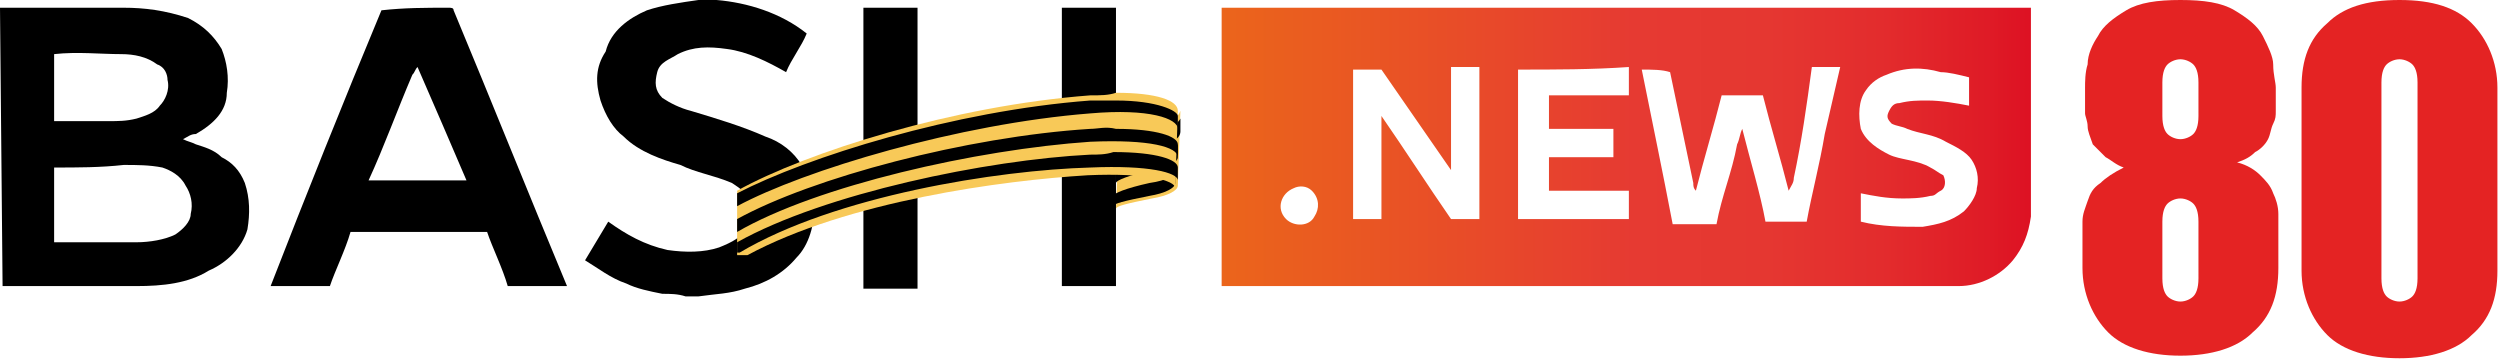
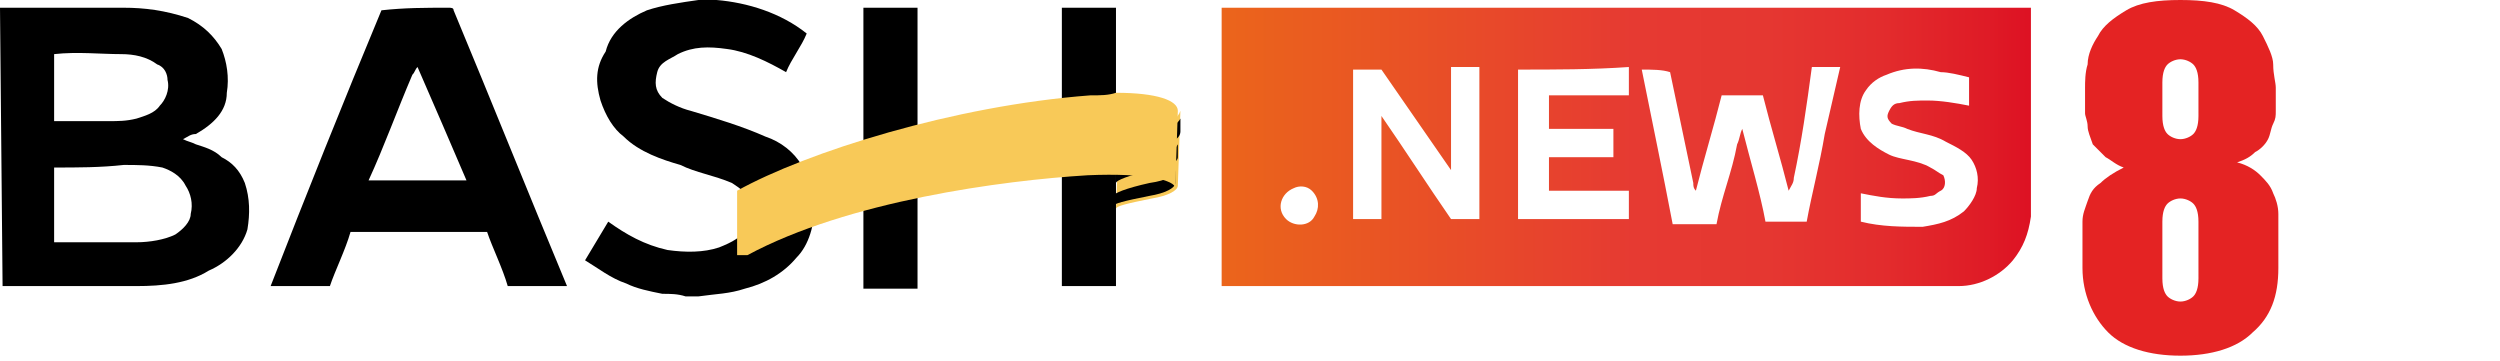
<svg xmlns="http://www.w3.org/2000/svg" version="1.1" id="Слой_1" x="0px" y="0px" width="97px" height="14px" viewBox="0 0 97 14" style="enable-background:new 0 0 97 14;" xml:space="preserve">
  <style type="text/css">
	.st0{fill:url(#SVGID_1_);}
	.st1{fill:#E42323;}
	.st2{fill:#F8C958;}
</style>
  <path d="M27.1,0h0.7c1.2,0.1,2.5,0.5,3.5,1.3c-0.2,0.5-0.6,1-0.8,1.5c-0.7-0.4-1.5-0.8-2.3-0.9c-0.7-0.1-1.3-0.1-1.9,0.2  c-0.3,0.2-0.7,0.3-0.8,0.7s-0.1,0.7,0.2,1C26,4,26.4,4.2,26.8,4.3c1,0.3,2,0.6,2.9,1c0.6,0.2,1.1,0.6,1.4,1.1c0.3,0.4,0.5,1,0.5,1.6  c0,0.7-0.2,1.5-0.7,2c-0.5,0.6-1.2,1-2,1.2c-0.6,0.2-1.1,0.2-1.8,0.3h-0.5c-0.3-0.1-0.6-0.1-0.9-0.1c-0.5-0.1-1-0.2-1.4-0.4  c-0.6-0.2-1.1-0.6-1.6-0.9c0.3-0.5,0.6-1,0.9-1.5c0.7,0.5,1.4,0.9,2.3,1.1c0.7,0.1,1.4,0.1,2-0.1c0.5-0.2,0.9-0.4,1.1-0.8  c0.2-0.3,0.2-0.7,0.2-1c-0.2-0.3-0.5-0.5-0.8-0.7c-0.7-0.3-1.4-0.4-2-0.7c-0.7-0.2-1.6-0.5-2.2-1.1c-0.4-0.3-0.7-0.8-0.9-1.4  c-0.2-0.7-0.2-1.3,0.2-1.9c0.2-0.8,0.9-1.3,1.6-1.6C25.7,0.2,26.4,0.1,27.1,0z" />
  <path d="M0,0.3c1.6,0,3.2,0,4.8,0c0.8,0,1.6,0.1,2.5,0.4C7.9,1,8.3,1.4,8.6,1.9C8.8,2.4,8.9,3,8.8,3.6C8.8,4.3,8.3,4.8,7.6,5.2  C7.4,5.2,7.3,5.3,7.1,5.4c0.2,0.1,0.3,0.1,0.5,0.2c0.3,0.1,0.7,0.2,1,0.5C9,6.3,9.3,6.6,9.5,7.1c0.2,0.6,0.2,1.2,0.1,1.8  c-0.2,0.7-0.8,1.3-1.5,1.6c-0.8,0.5-1.8,0.6-2.8,0.6c-1.7,0-3.5,0-5.2,0L0,0.3L0,0.3z M2.1,2.1c0,0.9,0,1.7,0,2.6c0.7,0,1.4,0,2.1,0  c0.4,0,0.7,0,1.1-0.1c0.3-0.1,0.7-0.2,0.9-0.5c0.2-0.2,0.4-0.6,0.3-1C6.5,2.9,6.4,2.6,6.1,2.5C5.7,2.2,5.2,2.1,4.7,2.1  C3.9,2.1,3,2,2.1,2.1z M2.1,6.5c0,1,0,1.9,0,2.9c1.1,0,2.1,0,3.2,0c0.5,0,1.1-0.1,1.5-0.3c0.3-0.2,0.6-0.5,0.6-0.8  c0.1-0.4,0-0.8-0.2-1.1C7,6.8,6.6,6.6,6.3,6.5c-0.5-0.1-1-0.1-1.5-0.1C3.9,6.5,3,6.5,2.1,6.5z" />
  <path d="M14.8,0.4C14.8,0.3,14.8,0.2,14.8,0.4c0.9-0.1,1.7-0.1,2.6-0.1c0.1,0,0.2,0,0.2,0.1C19.1,4,20.5,7.5,22,11.1  c-0.7,0-1.6,0-2.3,0c-0.2-0.7-0.6-1.5-0.8-2.1c-1.5,0-3,0-4.5,0c-0.2,0-0.6,0-0.8,0c-0.2,0.7-0.6,1.5-0.8,2.1c-0.7,0-1.6,0-2.3,0  C11.9,7.5,13.3,4,14.8,0.4z M16.2,2.6c-0.1,0.1-0.1,0.2-0.2,0.3c-0.6,1.4-1.1,2.8-1.7,4.1c1.2,0,2.5,0,3.8,0  C17.5,5.6,16.9,4.2,16.2,2.6C16.3,2.7,16.2,2.6,16.2,2.6z" />
  <path d="M33.5,0.3c0.7,0,1.5,0,2.1,0c0,1.6,0,3,0,4.6c1.9,0,3.7,0,5.6,0c0-1.6,0-3,0-4.6c0.7,0,1.5,0,2.1,0c0,2.5,0,5,0,7.5  c0,1.1,0,2.2,0,3.3c-0.7,0-1.5,0-2.1,0c0-1.4,0-2.8,0-4.1c0-0.1,0-0.2,0-0.3c-1.9,0-3.7,0-5.6,0c0,1.5,0,3,0,4.5c-0.7,0-1.5,0-2.1,0  c0-2.1,0-4.2,0-6.3C33.5,3.4,33.5,1.8,33.5,0.3z" />
  <linearGradient id="SVGID_1_" gradientUnits="userSpaceOnUse" x1="47.382" y1="5.728" x2="78.806" y2="5.728">
    <stop offset="0" style="stop-color:#EB651B" />
    <stop offset="0.51" style="stop-color:#E63A32" />
    <stop offset="0.675" style="stop-color:#E53731" />
    <stop offset="0.815" style="stop-color:#E32C2D" />
    <stop offset="0.946" style="stop-color:#DF1B26" />
    <stop offset="1" style="stop-color:#DD1123" />
  </linearGradient>
  <path class="st0" d="M47.4,0.3c10.5,0,20.9,0,31.4,0v8.1c-0.1,0.7-0.3,1.2-0.7,1.7c-0.5,0.6-1.3,1-2.1,1c-9.5,0-19.1,0-28.6,0  C47.4,7.5,47.4,3.9,47.4,0.3z M73.2,2.9c-0.3,0.1-0.6,0.3-0.8,0.6c-0.3,0.4-0.3,1-0.2,1.5c0.2,0.5,0.7,0.8,1.1,1s1.1,0.2,1.6,0.5  c0.2,0.1,0.3,0.2,0.5,0.3c0.1,0.2,0.1,0.5-0.1,0.6c-0.2,0.1-0.2,0.2-0.4,0.2c-0.4,0.1-0.8,0.1-1.1,0.1c-0.6,0-1.1-0.1-1.6-0.2  c0,0.3,0,0.7,0,1.1c0.8,0.2,1.6,0.2,2.4,0.2c0.6-0.1,1.1-0.2,1.6-0.6c0.2-0.2,0.5-0.6,0.5-0.9c0.1-0.4,0-0.8-0.2-1.1  c-0.2-0.3-0.6-0.5-1-0.7C75,5.2,74.5,5.2,74,5c-0.2-0.1-0.4-0.1-0.6-0.2c-0.2-0.2-0.2-0.3-0.1-0.5c0.1-0.2,0.2-0.3,0.4-0.3  c0.4-0.1,0.7-0.1,1.1-0.1c0.5,0,1.1,0.1,1.6,0.2c0-0.3,0-0.7,0-1.1c-0.4-0.1-0.8-0.2-1.1-0.2C74.6,2.6,73.9,2.6,73.2,2.9z M52.5,2.7  c0,1,0,2,0,2.9s0,2,0,2.9c0.4,0,0.7,0,1.1,0c0-0.2,0-0.2,0-0.4c0-1.2,0-2.4,0-3.6c0.9,1.3,1.8,2.7,2.7,4c0.4,0,0.7,0,1.1,0  c0-1,0-2,0-3c0-1,0-2,0-2.9c-0.4,0-0.7,0-1.1,0c0,1.3,0,2.6,0,4c-0.9-1.3-1.8-2.6-2.7-3.9C53.4,2.7,52.9,2.7,52.5,2.7z M58.9,2.7  c0,1.6,0,3.2,0,4.7c0,0.4,0,0.8,0,1.1c1.4,0,2.9,0,4.3,0c0-0.3,0-0.7,0-1.1c-1.1,0-2,0-3.1,0c0-0.4,0-0.9,0-1.3c0.8,0,1.7,0,2.5,0  c0-0.3,0-0.7,0-1.1c-0.8,0-1.7,0-2.5,0c0-0.4,0-0.9,0-1.3c1.1,0,2,0,3.1,0c0-0.3,0-0.7,0-1.1C61.8,2.7,60.3,2.7,58.9,2.7z M63.7,2.7  c0.4,2,0.8,3.9,1.2,6c0.6,0,1.1,0,1.7,0c0.2-1.1,0.6-2,0.8-3.1c0.1-0.2,0.1-0.4,0.2-0.6c0.3,1.2,0.7,2.5,0.9,3.6c0.6,0,1.1,0,1.6,0  c0.2-1.1,0.5-2.2,0.7-3.4c0.2-0.9,0.4-1.7,0.6-2.6c-0.4,0-0.7,0-1.1,0c-0.2,1.5-0.4,2.9-0.7,4.3c0,0.2-0.1,0.3-0.2,0.5  c-0.3-1.2-0.7-2.5-1-3.7c-0.5,0-1.1,0-1.6,0c-0.3,1.2-0.7,2.5-1,3.7c-0.1-0.1-0.1-0.2-0.1-0.3c-0.3-1.4-0.6-2.9-0.9-4.3  C64.5,2.7,64.1,2.7,63.7,2.7z M50.2,7.3c-0.5,0.2-0.7,0.8-0.3,1.2c0.3,0.3,0.9,0.3,1.1-0.1c0.2-0.3,0.2-0.7-0.1-1  C50.7,7.2,50.4,7.2,50.2,7.3z" />
  <g>
    <path class="st1" d="M80.8,9.4c0-0.2,0-0.5,0-0.8c0-0.3,0.1-0.5,0.2-0.8c0.1-0.3,0.2-0.5,0.5-0.7c0.2-0.2,0.5-0.4,0.9-0.6   c-0.3-0.1-0.5-0.3-0.7-0.4c-0.2-0.2-0.3-0.3-0.5-0.5C81.1,5.3,81,5.1,81,4.9c0-0.2-0.1-0.4-0.1-0.5V3.4c0-0.2,0-0.6,0.1-0.9   c0-0.4,0.2-0.8,0.4-1.1c0.2-0.4,0.6-0.7,1.1-1C83,0.1,83.7,0,84.6,0c0.9,0,1.6,0.1,2.1,0.4c0.5,0.3,0.9,0.6,1.1,1   c0.2,0.4,0.4,0.8,0.4,1.1c0,0.4,0.1,0.7,0.1,0.9v0.9c0,0.2,0,0.3-0.1,0.5c-0.1,0.2-0.1,0.4-0.2,0.6c-0.1,0.2-0.3,0.4-0.5,0.5   c-0.2,0.2-0.4,0.3-0.7,0.4c0.4,0.1,0.7,0.3,0.9,0.5c0.2,0.2,0.4,0.4,0.5,0.7c0.1,0.2,0.2,0.5,0.2,0.8c0,0.3,0,0.6,0,1v1.1   c0,1.1-0.3,1.9-1,2.5c-0.6,0.6-1.6,0.9-2.8,0.9s-2.2-0.3-2.8-0.9c-0.6-0.6-1-1.5-1-2.5V9.4z M83.9,4.5c0,0.4,0.1,0.6,0.2,0.7   c0.1,0.1,0.3,0.2,0.5,0.2c0.2,0,0.4-0.1,0.5-0.2c0.1-0.1,0.2-0.3,0.2-0.7V3.2c0-0.4-0.1-0.6-0.2-0.7c-0.1-0.1-0.3-0.2-0.5-0.2   c-0.2,0-0.4,0.1-0.5,0.2c-0.1,0.1-0.2,0.3-0.2,0.7V4.5z M83.9,10.8c0,0.4,0.1,0.6,0.2,0.7c0.1,0.1,0.3,0.2,0.5,0.2   c0.2,0,0.4-0.1,0.5-0.2c0.1-0.1,0.2-0.3,0.2-0.7V8.6c0-0.4-0.1-0.6-0.2-0.7c-0.1-0.1-0.3-0.2-0.5-0.2c-0.2,0-0.4,0.1-0.5,0.2   c-0.1,0.1-0.2,0.3-0.2,0.7V10.8z" />
-     <path class="st1" d="M89.3,3.4c0-1.1,0.3-1.9,1-2.5C90.9,0.3,91.8,0,93.1,0s2.2,0.3,2.8,0.9c0.6,0.6,1,1.5,1,2.5v7.1   c0,1.1-0.3,1.9-1,2.5c-0.6,0.6-1.6,0.9-2.8,0.9s-2.2-0.3-2.8-0.9c-0.6-0.6-1-1.5-1-2.5V3.4z M92.4,10.8c0,0.4,0.1,0.6,0.2,0.7   c0.1,0.1,0.3,0.2,0.5,0.2c0.2,0,0.4-0.1,0.5-0.2c0.1-0.1,0.2-0.3,0.2-0.7V3.2c0-0.4-0.1-0.6-0.2-0.7c-0.1-0.1-0.3-0.2-0.5-0.2   c-0.2,0-0.4,0.1-0.5,0.2c-0.1,0.1-0.2,0.3-0.2,0.7V10.8z" />
  </g>
  <path class="st2" d="M44.8,4.9c-0.9,0.2-1.4,0.5-1.4,0.7l-0.1,2.5c0-0.1,0.4-0.2,1.4-0.4c0.6-0.1,1-0.3,1-0.5l0.1-2.9  C45.7,4.6,45.4,4.8,44.8,4.9 M45.7,4.4C45.7,4.4,45.7,4.4,45.7,4.4L45.7,4.4z" />
  <path d="M43.2,8L43.2,8C43.2,8,43.2,8,43.2,8 M43.3,7.1L43.3,7.1C43.3,7.1,43.3,7.1,43.3,7.1 M44.6,7.1c-0.9,0.2-1.4,0.4-1.4,0.5  l0,0.4c0-0.1,0.4-0.2,1.4-0.4c0.6-0.1,1-0.3,1-0.5l0-0.5C45.6,6.8,45.3,7,44.6,7.1 M45.6,6.6C45.6,6.6,45.6,6.6,45.6,6.6L45.6,6.6z   M44.7,6.1c-0.9,0.2-1.4,0.4-1.4,0.6l0,0.4c0-0.1,0.5-0.3,1.4-0.5c0.6-0.1,1-0.3,1-0.5l0-0.5C45.6,5.8,45.3,6,44.7,6.1 M45.7,5.6  C45.7,5.6,45.7,5.6,45.7,5.6L45.7,5.6z M44.8,5.2c-0.9,0.2-1.4,0.5-1.4,0.7l0,0.4c0-0.2,0.5-0.4,1.4-0.6c0.6-0.1,1-0.3,1-0.6l0-0.5  C45.7,4.8,45.4,5,44.8,5.2 M45.7,4.6C45.7,4.6,45.7,4.6,45.7,4.6L45.7,4.6z" />
  <path class="st2" d="M42.3,3.7c-5.3,0.4-11,2.2-13.7,3.7v2.5H29c3.9-2.1,9.9-2.9,13.2-3.1c2.3-0.1,3.4,0.2,3.4,0.5l0.1-3  c0-0.4-0.8-0.7-2.4-0.7C43,3.7,42.7,3.7,42.3,3.7" />
-   <path d="M42.3,6c-4,0.2-10.3,1.5-13.7,3.4v0.4h0.1c3.7-2.2,10-3.2,13.6-3.3c2.3-0.1,3.4,0.2,3.4,0.5c0,0,0-0.5,0-0.5  c0-0.3-0.8-0.6-2.5-0.6C42.9,6,42.6,6,42.3,6 M42.3,5c-4.8,0.3-10.8,1.9-13.7,3.5V9c3.1-1.8,9.3-3.2,13.7-3.5  c2.3-0.1,3.4,0.2,3.4,0.6l0-0.5c0-0.3-0.8-0.6-2.4-0.6C42.9,4.9,42.6,5,42.3,5 M43.3,3.9c-0.3,0-0.6,0-1,0c-5.3,0.4-11,2.2-13.7,3.6  V8c2.6-1.4,8.6-3.2,13.7-3.6c2.3-0.2,3.4,0.2,3.4,0.6l0-0.5C45.7,4.3,44.9,3.9,43.3,3.9C43.3,3.9,43.3,3.9,43.3,3.9" />
</svg>